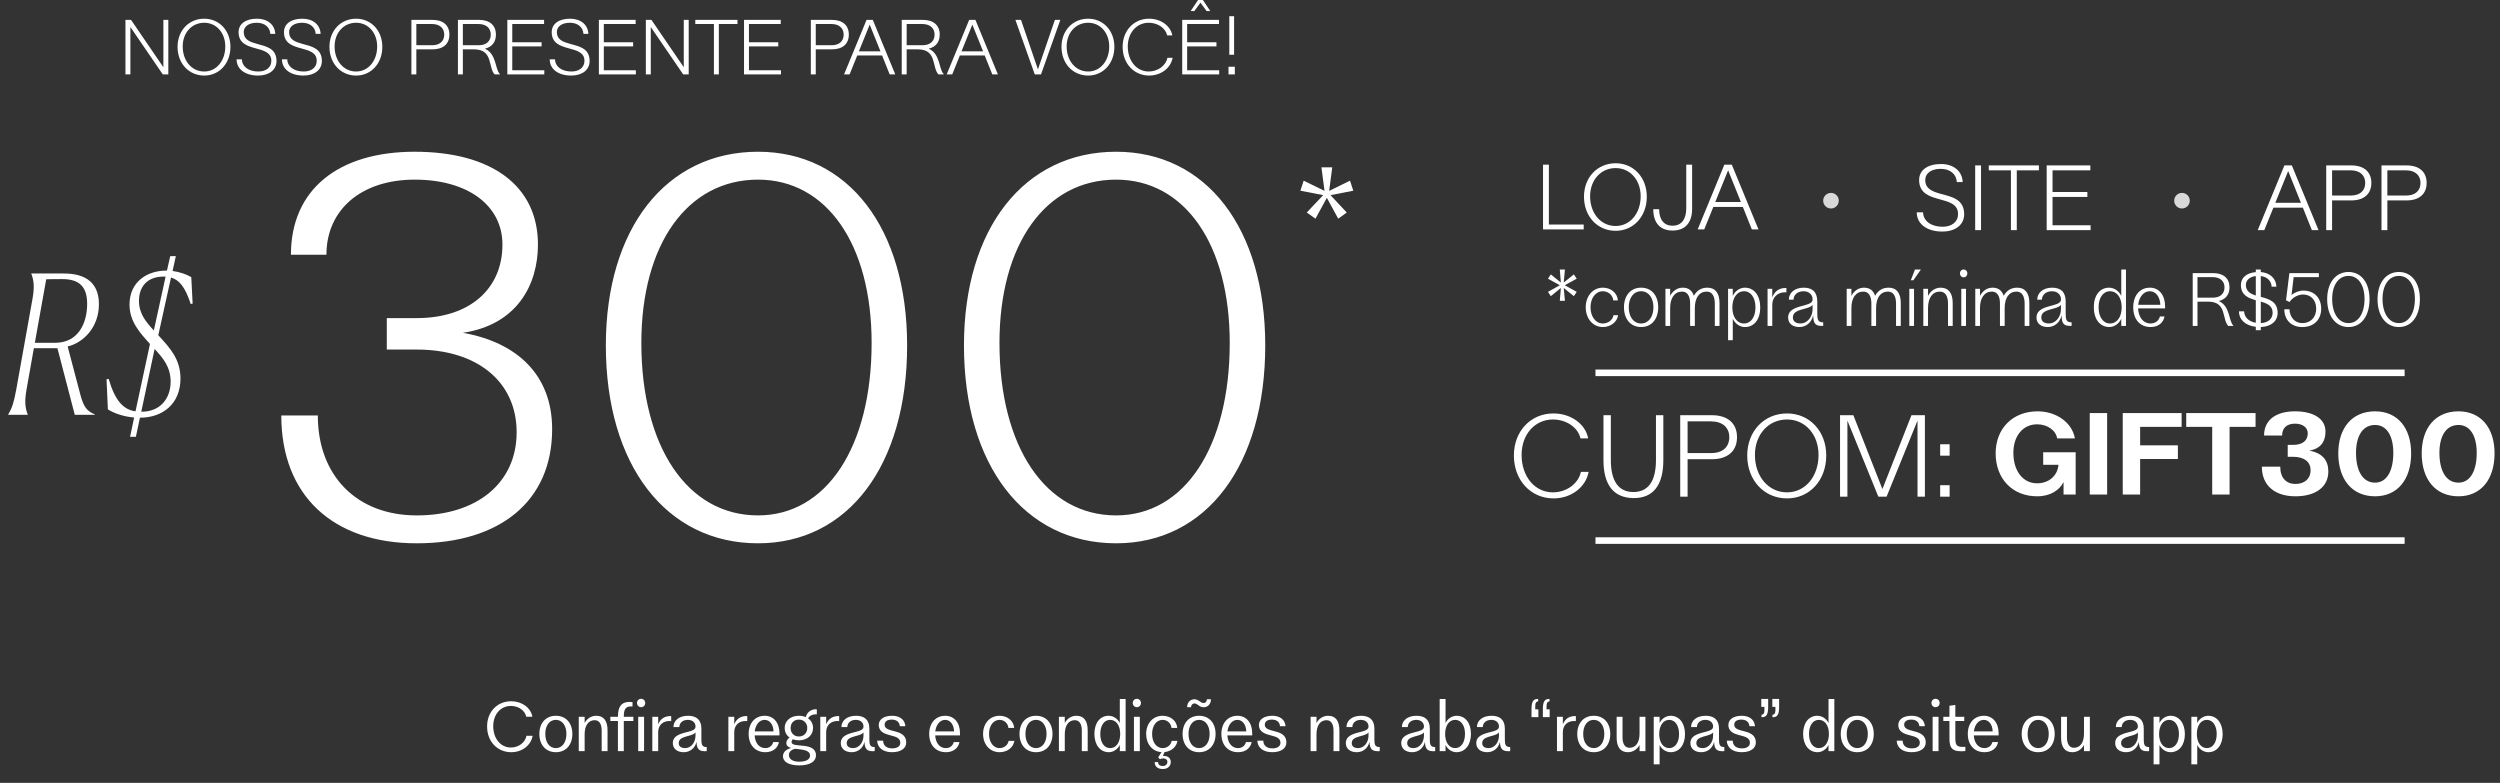
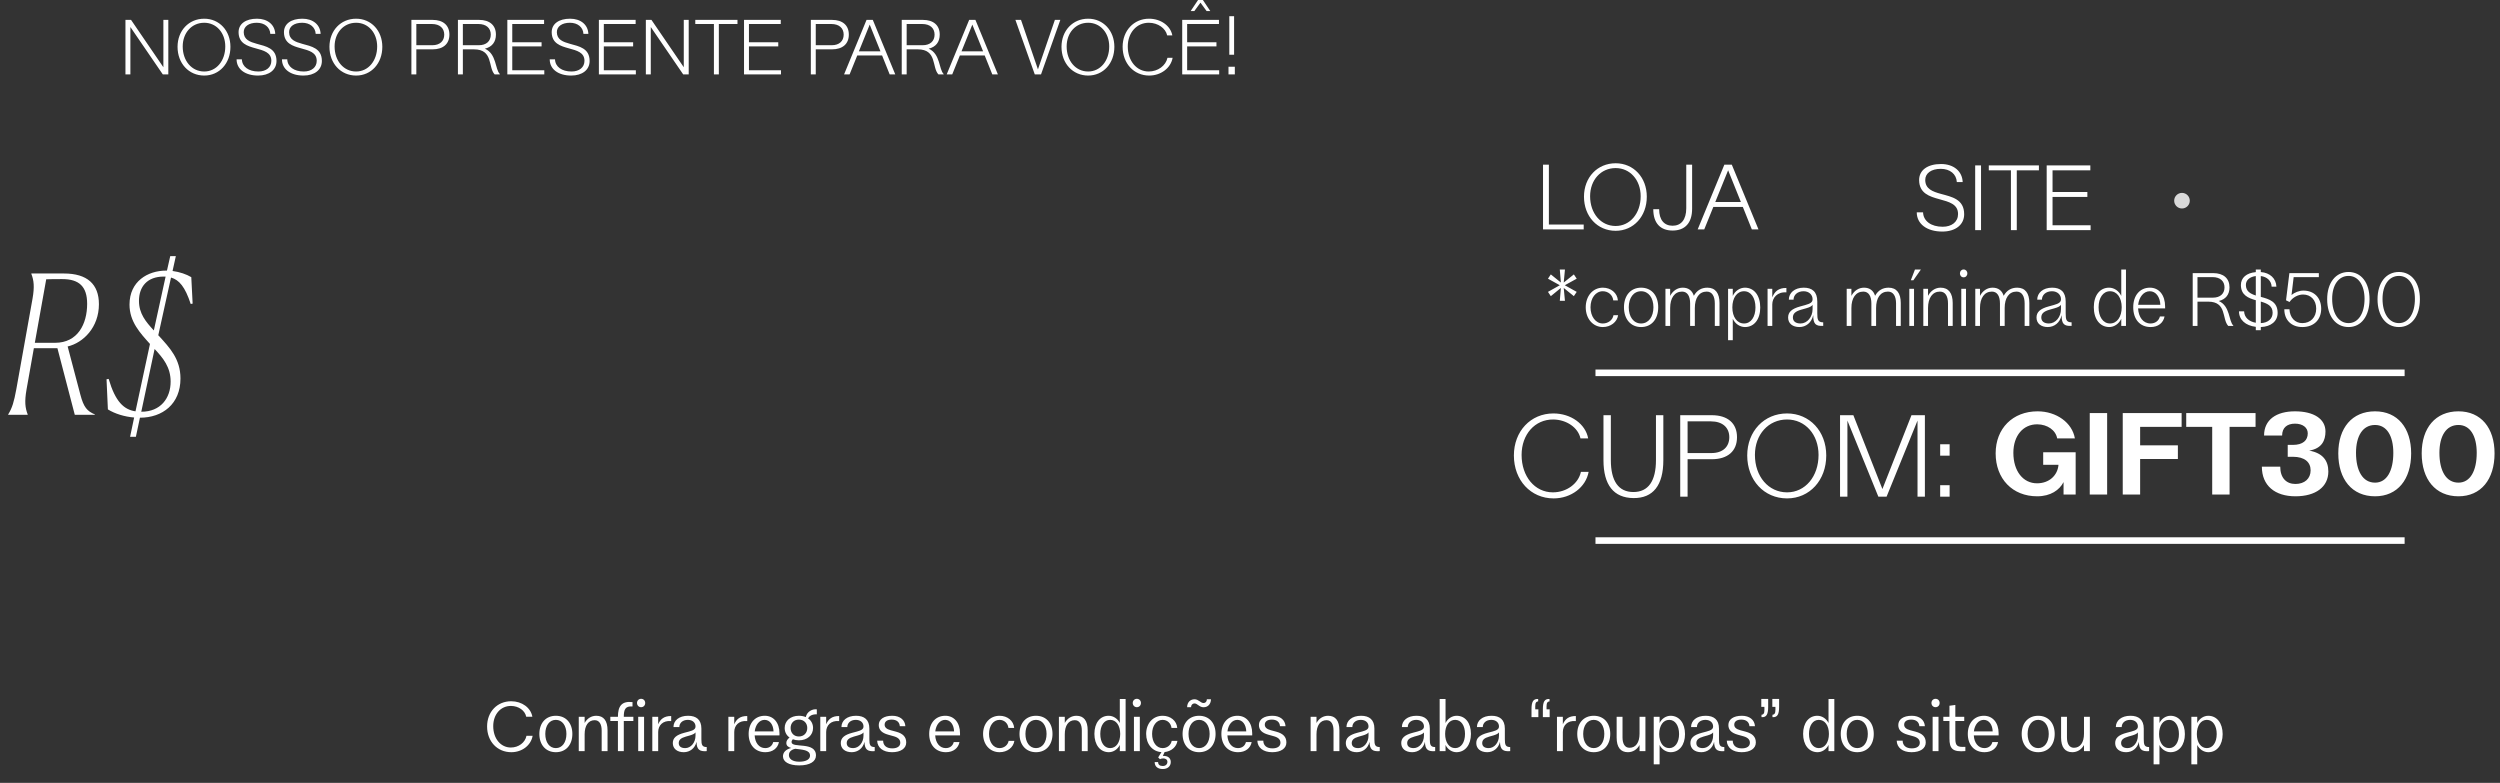
<svg xmlns="http://www.w3.org/2000/svg" width="380" height="119" viewBox="0 0 380 119" fill="none">
  <rect x="0" y="0" width="380" height="119" fill="#333333" stroke="none" />
  <path d="M240.722 34.869H234.539V25.029H235.43V34.124H240.722V34.869ZM245.579 35.082C242.8 35.082 240.765 32.888 240.765 29.896C240.765 26.97 242.8 24.816 245.579 24.816C248.305 24.816 250.313 26.97 250.313 29.896C250.313 32.888 248.305 35.082 245.579 35.082ZM245.579 34.35C247.773 34.35 249.382 32.436 249.382 29.829C249.382 27.356 247.773 25.547 245.579 25.547C243.331 25.547 241.696 27.356 241.696 29.829C241.696 32.436 243.331 34.35 245.579 34.35ZM254.236 35.042C252.388 35.042 251.298 33.938 251.298 31.797H252.189C252.189 33.446 252.973 34.311 254.236 34.311C255.513 34.311 256.311 33.406 256.311 31.651V25.029H257.202V31.731C257.202 33.912 256.098 35.042 254.236 35.042ZM267.289 34.869H266.279L264.909 31.452H260.428L259.045 34.869H258.048L262.103 25.029H263.234L267.289 34.869ZM262.675 25.88L260.72 30.707H264.616L262.675 25.88Z" fill="white" />
  <path d="M295.23 35.197C292.89 35.197 291.347 34.04 291.347 32.272H292.305C292.345 33.601 293.528 34.466 295.283 34.466C296.693 34.466 297.624 33.708 297.624 32.538C297.624 31.008 296.227 30.676 294.778 30.277C293.275 29.865 291.733 29.386 291.706 27.392C291.693 25.849 293.009 24.931 295.031 24.931C296.959 24.931 298.262 26.022 298.328 27.671H297.437C297.371 26.461 296.4 25.663 294.991 25.663C293.555 25.663 292.624 26.341 292.637 27.365C292.65 28.721 293.754 29.12 295.004 29.466C296.653 29.918 298.554 30.264 298.554 32.564C298.554 34.16 297.238 35.197 295.23 35.197ZM301.117 34.984H300.227V25.144H301.117V34.984ZM306.551 34.984H305.66V25.889H302.296V25.144H309.915V25.889H306.551V34.984ZM317.771 34.984H311.096V25.144H317.731V25.889H311.987V29.187H317.279V29.931H311.987V34.24H317.771V34.984Z" fill="white" />
  <path d="M237.871 45.721H237.09L237.253 43.769L235.724 45.016L235.291 44.365L237.09 43.357L235.291 42.36L235.724 41.709L237.253 42.945L237.09 40.972H237.871L237.687 42.945L239.226 41.709L239.66 42.36L237.849 43.357L239.66 44.365L239.226 45.016L237.687 43.769L237.871 45.721ZM243.633 49.711C242.126 49.711 241.031 48.442 241.031 46.707C241.031 44.983 242.126 43.726 243.633 43.726C244.858 43.726 245.834 44.539 245.921 45.656H245.216C245.129 44.853 244.457 44.268 243.622 44.268C242.549 44.268 241.758 45.298 241.758 46.707C241.758 48.128 242.549 49.169 243.622 49.169C244.446 49.169 245.129 48.637 245.249 47.911H245.953C245.802 48.952 244.815 49.711 243.633 49.711ZM249.446 49.711C247.874 49.711 246.844 48.518 246.844 46.707C246.844 44.908 247.874 43.726 249.446 43.726C251.029 43.726 252.048 44.908 252.048 46.707C252.048 48.518 251.029 49.711 249.446 49.711ZM249.446 49.169C250.574 49.169 251.322 48.16 251.322 46.707C251.322 45.265 250.574 44.268 249.446 44.268C248.308 44.268 247.57 45.265 247.57 46.707C247.57 48.16 248.308 49.169 249.446 49.169ZM253.864 49.537H253.148V43.899H253.864V44.973C254.276 44.181 254.981 43.726 255.783 43.726C256.65 43.726 257.214 44.17 257.464 44.962C257.93 44.116 258.645 43.726 259.524 43.726C260.749 43.726 261.367 44.582 261.367 46.057V49.537H260.651V46.122C260.651 45.048 260.25 44.322 259.426 44.322C258.277 44.322 257.615 45.276 257.615 46.827V49.537H256.9V46.122C256.9 45.048 256.509 44.322 255.675 44.322C254.547 44.322 253.864 45.276 253.864 46.827V49.537ZM263.382 51.706H262.667V43.899H263.382V44.983C263.729 44.214 264.467 43.726 265.236 43.726C266.635 43.737 267.557 44.918 267.557 46.74C267.557 48.54 266.635 49.711 265.236 49.711C264.467 49.711 263.729 49.212 263.382 48.453V51.706ZM265.095 49.169C266.147 49.169 266.83 48.171 266.83 46.729C266.83 45.276 266.147 44.268 265.095 44.268C264.022 44.268 263.317 45.276 263.317 46.729C263.317 48.171 264.022 49.169 265.095 49.169ZM269.386 49.537H268.67V43.899H269.386V45.2C269.743 44.322 270.307 43.758 271.532 43.769V44.441C270.166 44.333 269.386 45.255 269.386 46.274V49.537ZM273.507 49.711C272.477 49.711 271.794 49.169 271.794 48.269C271.794 47.445 272.325 46.935 273.637 46.577L274.385 46.371C275.22 46.144 275.512 45.916 275.512 45.482C275.523 44.853 275.014 44.268 274.146 44.268C273.192 44.268 272.618 44.864 272.618 45.547H271.902C271.902 44.528 272.769 43.726 274.168 43.726C275.447 43.726 276.228 44.344 276.228 45.84V47.629C276.228 48.583 276.315 48.984 277.128 48.995V49.537C275.989 49.58 275.61 49.277 275.61 47.9C275.361 49.06 274.493 49.711 273.507 49.711ZM273.68 49.169C274.688 49.169 275.512 48.193 275.512 46.989V46.328C275.371 46.556 275.068 46.707 274.537 46.859L273.81 47.065C272.889 47.325 272.52 47.672 272.52 48.258C272.52 48.832 272.943 49.169 273.68 49.169ZM281.413 49.537H280.698V43.899H281.413V44.973C281.825 44.181 282.53 43.726 283.332 43.726C284.2 43.726 284.764 44.17 285.013 44.962C285.479 44.116 286.195 43.726 287.073 43.726C288.298 43.726 288.916 44.582 288.916 46.057V49.537H288.2V46.122C288.2 45.048 287.799 44.322 286.975 44.322C285.826 44.322 285.165 45.276 285.165 46.827V49.537H284.449V46.122C284.449 45.048 284.059 44.322 283.224 44.322C282.096 44.322 281.413 45.276 281.413 46.827V49.537ZM290.834 42.598H290.444L291.073 40.972H291.973L290.834 42.598ZM290.932 49.537H290.216V43.899H290.932V49.537ZM293.06 49.537H292.344V43.899H293.06V44.973C293.472 44.181 294.177 43.726 294.979 43.726C296.193 43.726 296.811 44.582 296.811 46.057V49.537H296.096V46.122C296.096 45.048 295.705 44.322 294.871 44.322C293.743 44.322 293.06 45.276 293.06 46.827V49.537ZM298.472 42.154C298.147 42.154 297.909 41.904 297.909 41.557C297.909 41.211 298.147 40.961 298.472 40.961C298.798 40.961 299.036 41.211 299.036 41.557C299.036 41.904 298.798 42.154 298.472 42.154ZM298.83 49.537H298.115V43.899H298.83V49.537ZM300.958 49.537H300.243V43.899H300.958V44.973C301.37 44.181 302.075 43.726 302.877 43.726C303.745 43.726 304.309 44.17 304.558 44.962C305.024 44.116 305.74 43.726 306.618 43.726C307.843 43.726 308.461 44.582 308.461 46.057V49.537H307.745V46.122C307.745 45.048 307.344 44.322 306.52 44.322C305.371 44.322 304.71 45.276 304.71 46.827V49.537H303.994V46.122C303.994 45.048 303.604 44.322 302.769 44.322C301.641 44.322 300.958 45.276 300.958 46.827V49.537ZM311.262 49.711C310.233 49.711 309.549 49.169 309.549 48.269C309.549 47.445 310.081 46.935 311.393 46.577L312.141 46.371C312.976 46.144 313.268 45.916 313.268 45.482C313.279 44.853 312.77 44.268 311.902 44.268C310.948 44.268 310.373 44.864 310.373 45.547H309.658C309.658 44.528 310.525 43.726 311.924 43.726C313.203 43.726 313.984 44.344 313.984 45.84V47.629C313.984 48.583 314.071 48.984 314.884 48.995V49.537C313.745 49.58 313.366 49.277 313.366 47.9C313.116 49.06 312.249 49.711 311.262 49.711ZM311.436 49.169C312.444 49.169 313.268 48.193 313.268 46.989V46.328C313.127 46.556 312.824 46.707 312.292 46.859L311.566 47.065C310.645 47.325 310.276 47.672 310.276 48.258C310.276 48.832 310.699 49.169 311.436 49.169ZM320.579 49.711C319.18 49.689 318.259 48.496 318.259 46.697C318.259 44.897 319.18 43.726 320.579 43.726C321.349 43.726 322.086 44.225 322.433 44.983V40.972H323.148V49.537H322.433V48.453C322.086 49.223 321.349 49.721 320.579 49.711ZM320.72 49.169C321.793 49.169 322.498 48.16 322.498 46.707C322.498 45.265 321.793 44.268 320.72 44.268C319.668 44.268 318.985 45.265 318.985 46.707C318.985 48.16 319.668 49.169 320.72 49.169ZM326.896 49.711C325.259 49.711 324.251 48.518 324.251 46.707C324.251 44.908 325.259 43.726 326.788 43.726C328.187 43.726 329.097 44.864 329.097 46.599V46.881H324.988C325.064 48.225 325.769 49.169 326.875 49.169C327.645 49.169 328.154 48.713 328.306 48.106H329.011C328.826 49.071 328.046 49.711 326.896 49.711ZM324.999 46.328H328.371C328.328 45.146 327.699 44.268 326.766 44.268C325.834 44.268 325.14 45.146 324.999 46.328ZM334.017 49.537H333.291V41.514H336.402C337.974 41.514 338.885 42.316 338.885 43.682C338.885 44.778 338.3 45.504 337.259 45.753C339.004 46.534 338.744 48.789 339.46 49.483V49.537H338.69C337.703 48.485 338.517 45.851 335.643 45.851H334.017V49.537ZM334.017 42.121V45.244H336.37C337.476 45.244 338.126 44.637 338.126 43.682C338.126 42.728 337.454 42.121 336.316 42.121H334.017ZM346.2 47.564C346.2 48.822 345.192 49.656 343.641 49.711V50.188H342.882V49.678C341.321 49.494 340.324 48.605 340.324 47.325H341.104C341.137 48.236 341.82 48.876 342.882 49.06V45.634C341.733 45.309 340.638 44.864 340.616 43.346C340.605 42.208 341.484 41.482 342.882 41.362V40.972H343.641V41.352C345.04 41.46 345.961 42.316 346.015 43.574H345.289C345.246 42.685 344.595 42.078 343.641 41.959V45.124C344.899 45.461 346.2 45.84 346.2 47.564ZM341.375 43.325C341.386 44.279 342.047 44.647 342.882 44.918V41.959C341.95 42.078 341.364 42.587 341.375 43.325ZM343.641 45.84V49.114C344.725 49.071 345.441 48.464 345.441 47.542C345.441 46.48 344.617 46.122 343.641 45.84ZM349.959 49.711C348.279 49.711 347.216 48.637 347.216 47.011H347.997C348.062 48.279 348.842 49.114 349.948 49.114C351.195 49.114 352.062 48.247 352.062 46.913C352.062 45.612 351.238 44.767 350.068 44.767C349.287 44.767 348.474 45.222 348.008 45.905L347.476 45.645L347.986 41.514H352.464V42.121H348.636L348.311 44.853C348.767 44.441 349.482 44.17 350.122 44.17C351.748 44.17 352.821 45.265 352.821 46.924C352.821 48.605 351.694 49.711 349.959 49.711ZM356.982 49.711C355.02 49.711 353.73 48.041 353.73 45.482C353.73 42.978 355.02 41.341 356.982 41.341C358.912 41.341 360.17 42.978 360.17 45.482C360.17 48.041 358.912 49.711 356.982 49.711ZM356.982 49.114C358.446 49.114 359.411 47.651 359.411 45.428C359.411 43.314 358.446 41.937 356.982 41.937C355.475 41.937 354.489 43.314 354.489 45.428C354.489 47.651 355.475 49.114 356.982 49.114ZM364.637 49.711C362.675 49.711 361.385 48.041 361.385 45.482C361.385 42.978 362.675 41.341 364.637 41.341C366.567 41.341 367.825 42.978 367.825 45.482C367.825 48.041 366.567 49.711 364.637 49.711ZM364.637 49.114C366.101 49.114 367.066 47.651 367.066 45.428C367.066 43.314 366.101 41.937 364.637 41.937C363.13 41.937 362.144 43.314 362.144 45.428C362.144 47.651 363.13 49.114 364.637 49.114Z" fill="white" />
-   <path d="M352.416 34.984H351.406L350.036 31.567H345.555L344.172 34.984H343.174L347.23 25.144H348.36L352.416 34.984ZM347.802 25.995L345.847 30.822H349.743L347.802 25.995ZM354.476 34.984H353.585V25.144H357.401C359.329 25.144 360.446 26.128 360.446 27.804C360.446 29.479 359.329 30.463 357.401 30.463H354.476V34.984ZM354.476 25.889V29.719H357.361C358.718 29.719 359.516 28.974 359.516 27.804C359.516 26.634 358.691 25.889 357.295 25.889H354.476ZM362.878 34.984H361.987V25.144H365.803C367.731 25.144 368.848 26.128 368.848 27.804C368.848 29.479 367.731 30.463 365.803 30.463H362.878V34.984ZM362.878 25.889V29.719H365.763C367.12 29.719 367.917 28.974 367.917 27.804C367.917 26.634 367.093 25.889 365.697 25.889H362.878Z" fill="white" />
-   <circle cx="278.309" cy="30.505" r="1.186" fill="#D9D9D9" />
  <circle cx="331.661" cy="30.505" r="1.186" fill="#D9D9D9" />
  <path d="M236.15 75.757C232.671 75.757 230.111 72.997 230.111 69.233C230.111 65.553 232.654 62.843 236.117 62.843C238.777 62.843 241.002 64.449 241.403 66.64H240.232C239.881 65.001 238.124 63.779 236.083 63.763C233.306 63.746 231.282 66.021 231.282 69.149C231.282 72.428 233.29 74.837 236.033 74.837C238.124 74.837 239.914 73.516 240.299 71.726H241.47C241.052 74.051 238.81 75.757 236.15 75.757ZM248.277 75.707C245.283 75.674 243.727 73.716 243.727 69.952V63.11H244.848V69.936C244.848 73.131 246.019 74.787 248.277 74.787C250.535 74.787 251.706 73.131 251.706 69.936V63.11H252.827V69.952C252.827 73.767 251.272 75.741 248.277 75.707ZM256.514 75.49H255.393V63.11H260.194C262.62 63.11 264.025 64.348 264.025 66.456C264.025 68.564 262.62 69.802 260.194 69.802H256.514V75.49ZM256.514 64.047V68.865H260.144C261.851 68.865 262.854 67.928 262.854 66.456C262.854 64.984 261.817 64.047 260.061 64.047H256.514ZM271.634 75.757C268.138 75.757 265.578 72.997 265.578 69.233C265.578 65.553 268.138 62.843 271.634 62.843C275.064 62.843 277.59 65.553 277.59 69.233C277.59 72.997 275.064 75.757 271.634 75.757ZM271.634 74.837C274.395 74.837 276.419 72.428 276.419 69.149C276.419 66.038 274.395 63.763 271.634 63.763C268.807 63.763 266.749 66.038 266.749 69.149C266.749 72.428 268.807 74.837 271.634 74.837ZM286.127 74.335L290.543 63.11H292.584V75.49H291.463V63.93L286.762 75.49H285.508L280.807 63.93V75.49H279.686V63.11H281.71L286.127 74.335ZM296.343 69.266H294.905V67.527H296.343V69.266ZM296.343 75.49H294.905V73.75H296.343V75.49Z" fill="white" />
  <path d="M309.645 75.437C305.898 75.437 303.338 72.777 303.338 68.912C303.338 65.132 305.931 62.522 309.712 62.522C312.589 62.522 314.981 64.262 315.383 66.637H312.69C312.472 65.383 311.201 64.513 309.678 64.496C307.52 64.479 306.031 66.219 306.031 68.829C306.031 71.606 307.504 73.463 309.628 73.463C311.485 73.463 312.757 72.258 312.89 70.652H310.565V68.745H315.5V75.169H313.66V73.279C313.041 74.483 311.703 75.437 309.645 75.437ZM320.285 75.169H317.642V62.79H320.285V75.169ZM325.3 75.169H322.657V62.79H331.607V64.881H325.3V67.691H331.038V69.766H325.3V75.169ZM338.897 75.169H336.254V64.881H332.306V62.79H342.845V64.881H338.897V75.169ZM348.905 75.437C345.794 75.437 343.803 73.814 343.803 70.937H346.597C346.597 72.643 347.517 73.563 348.905 73.563C350.31 73.563 351.214 72.743 351.214 71.489C351.214 70.251 350.31 69.431 348.52 69.431H347.734V67.624H348.52C350.06 67.624 350.779 66.922 350.779 65.868C350.779 64.981 350.009 64.396 348.838 64.396C347.651 64.396 346.881 64.998 346.881 66.202H344.138C344.138 63.81 345.978 62.522 348.838 62.522C351.699 62.522 353.472 63.676 353.472 65.583C353.472 66.955 352.92 68.176 350.996 68.494C353.087 68.862 353.907 70.05 353.907 71.673C353.907 73.998 352 75.437 348.905 75.437ZM361.007 75.437C357.511 75.437 355.42 72.86 355.42 68.912C355.42 65.048 357.511 62.522 361.007 62.522C364.437 62.522 366.495 65.048 366.495 68.912C366.495 72.86 364.437 75.437 361.007 75.437ZM361.007 73.362C362.797 73.362 363.784 71.572 363.784 68.829C363.784 66.269 362.797 64.596 361.007 64.596C359.134 64.596 358.113 66.269 358.113 68.829C358.113 71.572 359.134 73.362 361.007 73.362ZM373.685 75.437C370.189 75.437 368.097 72.86 368.097 68.912C368.097 65.048 370.189 62.522 373.685 62.522C377.114 62.522 379.172 65.048 379.172 68.912C379.172 72.86 377.114 75.437 373.685 75.437ZM373.685 73.362C375.475 73.362 376.462 71.572 376.462 68.829C376.462 66.269 375.475 64.596 373.685 64.596C371.811 64.596 370.791 66.269 370.791 68.829C370.791 71.572 371.811 73.362 373.685 73.362Z" fill="white" />
  <line x1="242.513" y1="56.669" x2="365.501" y2="56.669" stroke="white" stroke-width="1" />
  <line x1="242.513" y1="82.167" x2="365.501" y2="82.167" stroke="white" stroke-width="1" />
-   <path d="M63.342 82.582C50.621 82.582 42.757 75.335 42.757 63.154H48.308C48.308 72.329 54.244 78.342 63.342 78.342C72.593 78.342 78.53 73.331 78.53 65.698C78.53 58.066 72.593 53.132 63.342 53.132H58.793V48.352H63.342C71.437 48.352 76.371 43.88 76.371 37.173C76.371 31.236 71.128 27.304 63.033 27.304C54.938 27.304 49.618 31.853 49.618 38.715H44.222C44.222 28.769 51.469 23.064 63.033 23.064C74.598 23.064 81.768 28.152 81.768 37.173C81.768 43.263 78.607 49.354 70.357 50.587C78.607 52.052 83.926 56.986 83.926 65.236C83.926 76.183 75.985 82.582 63.342 82.582ZM115.217 82.582C101.262 82.582 92.088 70.71 92.088 52.515C92.088 34.706 101.262 23.064 115.217 23.064C128.94 23.064 137.883 34.706 137.883 52.515C137.883 70.71 128.94 82.582 115.217 82.582ZM115.217 78.342C125.625 78.342 132.486 67.934 132.486 52.129C132.486 37.096 125.625 27.304 115.217 27.304C104.5 27.304 97.484 37.096 97.484 52.129C97.484 67.934 104.5 78.342 115.217 78.342ZM169.651 82.582C155.696 82.582 146.522 70.71 146.522 52.515C146.522 34.706 155.696 23.064 169.651 23.064C183.374 23.064 192.317 34.706 192.317 52.515C192.317 70.71 183.374 82.582 169.651 82.582ZM169.651 78.342C180.059 78.342 186.92 67.934 186.92 52.129C186.92 37.096 180.059 27.304 169.651 27.304C158.934 27.304 151.919 37.096 151.919 52.129C151.919 67.934 158.934 78.342 169.651 78.342Z" fill="white" />
  <path d="M4.208 62.992V63.051H1.244V62.992C1.86 61.995 2.124 61.085 2.477 59.178L4.941 45.415C5.264 43.566 5.147 42.627 4.765 41.63V41.571H9.725C13.246 41.571 15.036 43.185 15.036 46.237C15.036 49.758 12.659 52.106 10.282 52.663L12.219 59.999C12.718 61.907 13.246 62.493 14.42 62.992V63.051H11.368L8.727 52.927H5.147L4.032 59.207C3.709 61.056 3.826 61.995 4.208 62.992ZM9.461 42.422C8.61 42.422 7.759 42.422 7.025 42.451L5.294 52.106H8.375C11.808 52.106 13.246 49.259 13.246 46.178C13.246 43.537 12.014 42.422 9.461 42.422ZM20.654 66.396H19.773L20.39 63.462C18.952 63.344 17.484 62.904 16.399 62.229L16.193 57.652L16.516 57.593C17.543 61.085 18.834 62.259 20.595 62.523L22.796 52.282C21.299 50.609 19.685 48.907 19.685 46.295C19.685 42.774 22.444 41.131 25.261 41.131H25.378L25.877 38.93H26.728L26.229 41.189C27.315 41.336 28.342 41.688 29.076 42.129L29.281 46.149L28.988 46.207C28.137 43.596 27.227 42.539 25.994 42.187L24.058 50.961C24.116 51.02 24.146 51.049 24.204 51.108C25.76 52.839 27.432 54.541 27.432 57.534C27.432 61.408 24.703 63.491 21.27 63.491L20.654 66.396ZM21.123 45.738C21.123 47.645 22.15 48.907 23.383 50.227L25.173 42.04H24.879C22.385 42.04 21.123 43.566 21.123 45.738ZM25.936 58.004C25.936 55.803 24.791 54.424 23.5 53.045L21.475 62.582H21.505C24.38 62.582 25.936 60.557 25.936 58.004Z" fill="white" />
-   <path d="M204.703 32.303L203.412 33.242L201.681 30.073L199.949 33.242L198.629 32.303L201.123 29.662L197.66 28.987L198.159 27.461L201.328 29.016L200.859 25.436H202.502L202.033 29.016L205.202 27.461L205.701 28.987L202.238 29.662L204.703 32.303Z" fill="white" />
  <path d="M24.834 10.22V3.022H25.584V11.306H24.744L19.819 4.108V11.306H19.069V3.022H19.92L24.834 10.22ZM31.041 11.485C28.701 11.485 26.988 9.638 26.988 7.119C26.988 4.657 28.701 2.843 31.041 2.843C33.335 2.843 35.026 4.657 35.026 7.119C35.026 9.638 33.335 11.485 31.041 11.485ZM31.041 10.869C32.888 10.869 34.242 9.257 34.242 7.063C34.242 4.981 32.888 3.459 31.041 3.459C29.149 3.459 27.772 4.981 27.772 7.063C27.772 9.257 29.149 10.869 31.041 10.869ZM39.229 11.485C37.259 11.485 35.961 10.511 35.961 9.022H36.767C36.8 10.142 37.797 10.869 39.274 10.869C40.461 10.869 41.244 10.231 41.244 9.246C41.244 7.959 40.069 7.679 38.849 7.343C37.584 6.996 36.285 6.593 36.263 4.914C36.252 3.616 37.36 2.843 39.061 2.843C40.684 2.843 41.782 3.761 41.837 5.149H41.087C41.032 4.131 40.214 3.459 39.028 3.459C37.819 3.459 37.035 4.03 37.047 4.892C37.058 6.033 37.987 6.369 39.039 6.66C40.427 7.041 42.028 7.332 42.028 9.268C42.028 10.612 40.92 11.485 39.229 11.485ZM46.127 11.485C44.157 11.485 42.858 10.511 42.858 9.022H43.664C43.698 10.142 44.694 10.869 46.172 10.869C47.358 10.869 48.142 10.231 48.142 9.246C48.142 7.959 46.967 7.679 45.746 7.343C44.482 6.996 43.183 6.593 43.161 4.914C43.15 3.616 44.258 2.843 45.959 2.843C47.582 2.843 48.679 3.761 48.735 5.149H47.985C47.929 4.131 47.112 3.459 45.926 3.459C44.717 3.459 43.933 4.03 43.944 4.892C43.956 6.033 44.885 6.369 45.937 6.66C47.325 7.041 48.925 7.332 48.925 9.268C48.925 10.612 47.817 11.485 46.127 11.485ZM54.128 11.485C51.788 11.485 50.076 9.638 50.076 7.119C50.076 4.657 51.788 2.843 54.128 2.843C56.422 2.843 58.113 4.657 58.113 7.119C58.113 9.638 56.422 11.485 54.128 11.485ZM54.128 10.869C55.975 10.869 57.329 9.257 57.329 7.063C57.329 4.981 55.975 3.459 54.128 3.459C52.236 3.459 50.859 4.981 50.859 7.063C50.859 9.257 52.236 10.869 54.128 10.869ZM63.283 11.306H62.533V3.022H65.745C67.368 3.022 68.309 3.851 68.309 5.261C68.309 6.672 67.368 7.5 65.745 7.5H63.283V11.306ZM63.283 3.649V6.873H65.712C66.853 6.873 67.525 6.246 67.525 5.261C67.525 4.276 66.831 3.649 65.656 3.649H63.283ZM70.355 11.306H69.605V3.022H72.818C74.441 3.022 75.381 3.851 75.381 5.261C75.381 6.392 74.777 7.142 73.702 7.399C75.504 8.205 75.236 10.533 75.975 11.25V11.306H75.18C74.161 10.22 75.001 7.5 72.034 7.5H70.355V11.306ZM70.355 3.649V6.873H72.784C73.926 6.873 74.598 6.246 74.598 5.261C74.598 4.276 73.904 3.649 72.728 3.649H70.355ZM82.734 11.306H77.115V3.022H82.701V3.649H77.865V6.425H82.32V7.052H77.865V10.679H82.734V11.306ZM86.825 11.485C84.855 11.485 83.556 10.511 83.556 9.022H84.362C84.396 10.142 85.392 10.869 86.87 10.869C88.056 10.869 88.84 10.231 88.84 9.246C88.84 7.959 87.665 7.679 86.444 7.343C85.18 6.996 83.881 6.593 83.859 4.914C83.847 3.616 84.956 2.843 86.657 2.843C88.28 2.843 89.377 3.761 89.433 5.149H88.683C88.627 4.131 87.81 3.459 86.624 3.459C85.415 3.459 84.631 4.03 84.642 4.892C84.653 6.033 85.582 6.369 86.635 6.66C88.023 7.041 89.623 7.332 89.623 9.268C89.623 10.612 88.515 11.485 86.825 11.485ZM96.65 11.306H91.031V3.022H96.617V3.649H91.781V6.425H96.236V7.052H91.781V10.679H96.65V11.306ZM103.934 10.22V3.022H104.684V11.306H103.844L98.919 4.108V11.306H98.169V3.022H99.02L103.934 10.22ZM109.265 11.306H108.515V3.649H105.683V3.022H112.097V3.649H109.265V11.306ZM118.71 11.306H113.091V3.022H118.676V3.649H113.841V6.425H118.296V7.052H113.841V10.679H118.71V11.306ZM123.996 11.306H123.246V3.022H126.459C128.082 3.022 129.022 3.851 129.022 5.261C129.022 6.672 128.082 7.5 126.459 7.5H123.996V11.306ZM123.996 3.649V6.873H126.425C127.567 6.873 128.238 6.246 128.238 5.261C128.238 4.276 127.544 3.649 126.369 3.649H123.996ZM136.08 11.306H135.229L134.076 8.429H130.304L129.139 11.306H128.3L131.714 3.022H132.665L136.08 11.306ZM132.195 3.739L130.55 7.802H133.83L132.195 3.739ZM137.813 11.306H137.063V3.022H140.276C141.899 3.022 142.839 3.851 142.839 5.261C142.839 6.392 142.235 7.142 141.16 7.399C142.963 8.205 142.694 10.533 143.433 11.25V11.306H142.638C141.619 10.22 142.459 7.5 139.492 7.5H137.813V11.306ZM137.813 3.649V6.873H140.242C141.384 6.873 142.056 6.246 142.056 5.261C142.056 4.276 141.362 3.649 140.186 3.649H137.813ZM151.679 11.306H150.828L149.675 8.429H145.903L144.739 11.306H143.899L147.313 3.022H148.265L151.679 11.306ZM147.794 3.739L146.149 7.802H149.429L147.794 3.739ZM158.237 11.306H157.285L154.341 3.022H155.192L157.767 10.545L160.341 3.022H161.169L158.237 11.306ZM165.399 11.485C163.06 11.485 161.347 9.638 161.347 7.119C161.347 4.657 163.06 2.843 165.399 2.843C167.694 2.843 169.384 4.657 169.384 7.119C169.384 9.638 167.694 11.485 165.399 11.485ZM165.399 10.869C167.246 10.869 168.601 9.257 168.601 7.063C168.601 4.981 167.246 3.459 165.399 3.459C163.507 3.459 162.131 4.981 162.131 7.063C162.131 9.257 163.507 10.869 165.399 10.869ZM174.68 11.485C172.351 11.485 170.639 9.638 170.639 7.119C170.639 4.657 172.34 2.843 174.657 2.843C176.437 2.843 177.926 3.918 178.195 5.384H177.411C177.176 4.287 176.001 3.47 174.635 3.459C172.777 3.448 171.422 4.97 171.422 7.063C171.422 9.257 172.766 10.869 174.601 10.869C176.001 10.869 177.198 9.985 177.456 8.787H178.239C177.96 10.343 176.46 11.485 174.68 11.485ZM181.543 1.679H180.983L182.103 -8.25697e-06H182.842L183.961 1.679H183.401L182.472 0.403L181.543 1.679ZM185.315 11.306H179.696V3.022H185.282V3.649H180.446V6.425H184.901V7.052H180.446V10.679H185.315V11.306ZM187.582 8.317H186.854V2.463H187.582V8.317ZM187.694 11.306H186.731V10.142H187.694V11.306Z" fill="white" />
  <path d="M77.72 114.335C75.583 114.335 74.038 112.7 74.038 110.422C74.038 108.195 75.573 106.59 77.7 106.59C79.335 106.59 80.68 107.573 80.921 108.947H79.987C79.797 107.994 78.824 107.312 77.68 107.302C76.105 107.292 74.971 108.576 74.971 110.372C74.971 112.258 76.095 113.623 77.65 113.623C78.824 113.623 79.817 112.88 80.028 111.837H80.961C80.71 113.292 79.356 114.335 77.72 114.335ZM84.49 114.335C82.975 114.335 81.982 113.231 81.982 111.556C81.982 109.891 82.975 108.797 84.49 108.797C86.015 108.797 86.998 109.891 86.998 111.556C86.998 113.231 86.015 114.335 84.49 114.335ZM84.49 113.713C85.453 113.713 86.095 112.84 86.095 111.556C86.095 110.282 85.453 109.419 84.49 109.419C83.517 109.419 82.885 110.282 82.885 111.556C82.885 112.84 83.517 113.713 84.49 113.713ZM88.865 114.174H87.972V108.957H88.865V109.891C89.257 109.178 89.909 108.797 90.641 108.797C91.755 108.797 92.347 109.559 92.347 111.014V114.174H91.454V111.044C91.454 110.101 91.113 109.469 90.39 109.469C89.437 109.469 88.865 110.272 88.865 111.606V114.174ZM94.817 114.174H93.924V109.59H92.77V108.957H93.924C93.924 107.332 94.496 106.53 96.141 106.72V107.382C95.038 107.292 94.817 107.854 94.817 108.957H96.272V109.59H94.817V114.174ZM97.447 107.493C97.096 107.493 96.825 107.222 96.825 106.851C96.825 106.489 97.096 106.219 97.447 106.219C97.808 106.219 98.069 106.489 98.069 106.851C98.069 107.222 97.808 107.493 97.447 107.493ZM97.899 114.174H97.006V108.957H97.899V114.174ZM100.044 114.174H99.151V108.957H100.044V110.091C100.385 109.289 100.957 108.827 102.021 108.837V109.6C100.737 109.489 100.044 110.272 100.044 111.275V114.174ZM103.932 114.335C102.929 114.335 102.267 113.803 102.267 112.951C102.267 112.178 102.778 111.706 104.042 111.375L104.725 111.195C105.457 111.004 105.718 110.793 105.718 110.422C105.728 109.881 105.296 109.419 104.554 109.419C103.741 109.419 103.26 109.911 103.26 110.513H102.367C102.367 109.529 103.21 108.797 104.584 108.797C105.838 108.797 106.611 109.389 106.611 110.753V112.369C106.611 113.191 106.711 113.552 107.423 113.552V114.174C106.32 114.255 105.898 113.934 105.868 112.76C105.648 113.733 104.865 114.335 103.932 114.335ZM104.153 113.713C105.016 113.713 105.718 112.87 105.718 111.817V111.325C105.597 111.516 105.306 111.656 104.865 111.787L104.263 111.957C103.481 112.178 103.169 112.469 103.169 112.951C103.169 113.442 103.521 113.713 104.153 113.713ZM111.605 114.174H110.713V108.957H111.605V110.091C111.947 109.289 112.518 108.827 113.582 108.837V109.6C112.298 109.489 111.605 110.272 111.605 111.275V114.174ZM116.333 114.335C114.777 114.335 113.794 113.221 113.794 111.556C113.794 109.901 114.777 108.797 116.242 108.797C117.587 108.797 118.48 109.86 118.48 111.456V111.777H114.707C114.767 112.91 115.379 113.713 116.313 113.713C116.975 113.713 117.406 113.322 117.526 112.79H118.399C118.229 113.713 117.466 114.335 116.333 114.335ZM114.717 111.175H117.577C117.547 110.161 117.015 109.419 116.222 109.419C115.43 109.419 114.838 110.161 114.717 111.175ZM122.482 108.998C122.652 108.145 123.515 107.723 124.157 107.824V108.576C123.315 108.556 123.004 108.897 122.823 109.188C123.305 109.519 123.585 110.041 123.585 110.653C123.585 111.737 122.723 112.529 121.428 112.529C121.087 112.529 120.776 112.469 120.505 112.369C120.385 112.499 120.315 112.65 120.315 112.79C120.315 113.803 124.027 112.629 124.027 114.837C124.027 115.74 123.114 116.342 121.489 116.342C119.873 116.342 119.011 115.77 119.011 114.967C119.011 114.425 119.362 113.924 120.255 113.693C119.823 113.573 119.522 113.362 119.522 112.93C119.522 112.589 119.723 112.328 120.014 112.108C119.542 111.777 119.271 111.265 119.271 110.653C119.271 109.58 120.144 108.797 121.428 108.797C121.82 108.797 122.181 108.867 122.482 108.998ZM121.428 111.947C122.201 111.947 122.703 111.395 122.703 110.653C122.703 109.921 122.201 109.379 121.428 109.379C120.656 109.379 120.174 109.921 120.174 110.653C120.174 111.395 120.656 111.947 121.428 111.947ZM123.124 114.857C123.124 113.954 121.89 113.954 120.877 113.813C120.074 113.994 119.913 114.455 119.913 114.766C119.913 115.348 120.445 115.78 121.489 115.78C122.562 115.78 123.124 115.398 123.124 114.857ZM125.577 114.174H124.684V108.957H125.577V110.091C125.918 109.289 126.49 108.827 127.553 108.837V109.6C126.269 109.489 125.577 110.272 125.577 111.275V114.174ZM129.464 114.335C128.461 114.335 127.799 113.803 127.799 112.951C127.799 112.178 128.311 111.706 129.575 111.375L130.257 111.195C130.989 111.004 131.25 110.793 131.25 110.422C131.26 109.881 130.829 109.419 130.086 109.419C129.274 109.419 128.792 109.911 128.792 110.513H127.899C127.899 109.529 128.742 108.797 130.117 108.797C131.371 108.797 132.143 109.389 132.143 110.753V112.369C132.143 113.191 132.243 113.552 132.956 113.552V114.174C131.852 114.255 131.431 113.934 131.401 112.76C131.18 113.733 130.397 114.335 129.464 114.335ZM129.685 113.713C130.548 113.713 131.25 112.87 131.25 111.817V111.325C131.13 111.516 130.839 111.656 130.397 111.787L129.796 111.957C129.013 112.178 128.702 112.469 128.702 112.951C128.702 113.442 129.053 113.713 129.685 113.713ZM135.588 114.335C134.224 114.335 133.361 113.643 133.331 112.579H134.234C134.244 113.312 134.745 113.753 135.628 113.753C136.401 113.753 136.842 113.422 136.842 112.9C136.842 112.419 136.531 112.108 135.869 111.917L135.006 111.676C134.023 111.405 133.571 110.934 133.571 110.202C133.571 109.349 134.334 108.797 135.618 108.797C136.792 108.797 137.554 109.419 137.615 110.382H136.772C136.732 109.76 136.29 109.379 135.538 109.379C134.856 109.379 134.464 109.67 134.464 110.151C134.464 110.553 134.755 110.824 135.377 110.994L136.2 111.215C137.253 111.496 137.745 112.007 137.745 112.86C137.745 113.753 136.932 114.335 135.588 114.335ZM143.776 114.335C142.22 114.335 141.237 113.221 141.237 111.556C141.237 109.901 142.22 108.797 143.685 108.797C145.03 108.797 145.923 109.86 145.923 111.456V111.777H142.15C142.21 112.91 142.822 113.713 143.755 113.713C144.418 113.713 144.849 113.322 144.969 112.79H145.842C145.672 113.713 144.909 114.335 143.776 114.335ZM142.16 111.175H145.02C144.99 110.161 144.458 109.419 143.665 109.419C142.873 109.419 142.281 110.161 142.16 111.175ZM151.936 114.335C150.461 114.335 149.428 113.171 149.428 111.556C149.428 109.951 150.461 108.797 151.936 108.797C153.14 108.797 154.073 109.569 154.153 110.643H153.281C153.2 109.931 152.639 109.419 151.926 109.419C150.993 109.419 150.331 110.312 150.331 111.556C150.331 112.81 150.993 113.713 151.926 113.713C152.628 113.713 153.2 113.251 153.311 112.609H154.184C154.043 113.613 153.1 114.335 151.936 114.335ZM157.472 114.335C155.957 114.335 154.964 113.231 154.964 111.556C154.964 109.891 155.957 108.797 157.472 108.797C158.997 108.797 159.98 109.891 159.98 111.556C159.98 113.231 158.997 114.335 157.472 114.335ZM157.472 113.713C158.435 113.713 159.077 112.84 159.077 111.556C159.077 110.282 158.435 109.419 157.472 109.419C156.499 109.419 155.867 110.282 155.867 111.556C155.867 112.84 156.499 113.713 157.472 113.713ZM161.847 114.174H160.954V108.957H161.847V109.891C162.239 109.178 162.891 108.797 163.623 108.797C164.737 108.797 165.329 109.559 165.329 111.014V114.174H164.436V111.044C164.436 110.101 164.095 109.469 163.372 109.469C162.419 109.469 161.847 110.272 161.847 111.606V114.174ZM168.516 114.335C167.211 114.315 166.349 113.211 166.349 111.546C166.349 109.881 167.211 108.797 168.516 108.797C169.218 108.797 169.89 109.238 170.211 109.901V106.249H171.094V114.174H170.211V113.231C169.89 113.904 169.218 114.345 168.516 114.335ZM168.736 113.713C169.659 113.713 170.271 112.84 170.271 111.556C170.271 110.282 169.659 109.419 168.736 109.419C167.834 109.419 167.242 110.282 167.242 111.556C167.242 112.84 167.834 113.713 168.736 113.713ZM172.8 107.493C172.449 107.493 172.178 107.222 172.178 106.851C172.178 106.489 172.449 106.219 172.8 106.219C173.161 106.219 173.422 106.489 173.422 106.851C173.422 107.222 173.161 107.493 172.8 107.493ZM173.252 114.174H172.359V108.957H173.252V114.174ZM178.099 112.609H178.971C178.841 113.522 178.048 114.205 177.015 114.315L176.754 114.907C177.477 114.847 177.958 115.208 177.958 115.82C177.958 116.472 177.477 116.893 176.744 116.893C175.972 116.893 175.51 116.512 175.51 115.83H176.032C176.032 116.241 176.293 116.432 176.744 116.432C177.165 116.432 177.446 116.181 177.446 115.8C177.446 115.479 177.186 115.278 176.814 115.278C176.584 115.278 176.423 115.338 176.313 115.398L176.042 115.128L176.543 114.325C175.169 114.235 174.216 113.101 174.216 111.556C174.216 109.951 175.249 108.797 176.724 108.797C177.928 108.797 178.861 109.569 178.941 110.643H178.068C177.988 109.931 177.426 109.419 176.714 109.419C175.781 109.419 175.119 110.312 175.119 111.556C175.119 112.81 175.781 113.713 176.714 113.713C177.416 113.713 177.988 113.251 178.099 112.609ZM182.942 107.503C182.29 107.503 182.009 106.921 181.567 106.921C181.256 106.921 181.046 107.162 181.036 107.493H180.444C180.444 106.78 180.905 106.289 181.577 106.289C182.179 106.289 182.49 106.861 182.942 106.861C183.233 106.861 183.444 106.63 183.444 106.289H184.066C184.056 107.021 183.604 107.503 182.942 107.503ZM182.26 114.335C180.745 114.335 179.751 113.231 179.751 111.556C179.751 109.891 180.745 108.797 182.26 108.797C183.785 108.797 184.768 109.891 184.768 111.556C184.768 113.231 183.785 114.335 182.26 114.335ZM182.26 113.713C183.223 113.713 183.865 112.84 183.865 111.556C183.865 110.282 183.223 109.419 182.26 109.419C181.287 109.419 180.654 110.282 180.654 111.556C180.654 112.84 181.287 113.713 182.26 113.713ZM188.188 114.335C186.633 114.335 185.65 113.221 185.65 111.556C185.65 109.901 186.633 108.797 188.098 108.797C189.442 108.797 190.335 109.86 190.335 111.456V111.777H186.563C186.623 112.91 187.235 113.713 188.168 113.713C188.83 113.713 189.261 113.322 189.382 112.79H190.255C190.084 113.713 189.322 114.335 188.188 114.335ZM186.573 111.175H189.432C189.402 110.161 188.87 109.419 188.078 109.419C187.285 109.419 186.693 110.161 186.573 111.175ZM193.374 114.335C192.01 114.335 191.147 113.643 191.117 112.579H192.02C192.03 113.312 192.531 113.753 193.414 113.753C194.187 113.753 194.628 113.422 194.628 112.9C194.628 112.419 194.317 112.108 193.655 111.917L192.792 111.676C191.809 111.405 191.357 110.934 191.357 110.202C191.357 109.349 192.12 108.797 193.404 108.797C194.578 108.797 195.34 109.419 195.401 110.382H194.558C194.518 109.76 194.076 109.379 193.324 109.379C192.642 109.379 192.25 109.67 192.25 110.151C192.25 110.553 192.541 110.824 193.163 110.994L193.986 111.215C195.039 111.496 195.531 112.007 195.531 112.86C195.531 113.753 194.718 114.335 193.374 114.335ZM200.107 114.174H199.214V108.957H200.107V109.891C200.498 109.178 201.15 108.797 201.883 108.797C202.996 108.797 203.588 109.559 203.588 111.014V114.174H202.695V111.044C202.695 110.101 202.354 109.469 201.632 109.469C200.679 109.469 200.107 110.272 200.107 111.606V114.174ZM206.228 114.335C205.225 114.335 204.563 113.803 204.563 112.951C204.563 112.178 205.075 111.706 206.339 111.375L207.021 111.195C207.753 111.004 208.014 110.793 208.014 110.422C208.024 109.881 207.593 109.419 206.85 109.419C206.038 109.419 205.556 109.911 205.556 110.513H204.663C204.663 109.529 205.506 108.797 206.88 108.797C208.135 108.797 208.907 109.389 208.907 110.753V112.369C208.907 113.191 209.007 113.552 209.72 113.552V114.174C208.616 114.255 208.195 113.934 208.165 112.76C207.944 113.733 207.161 114.335 206.228 114.335ZM206.449 113.713C207.312 113.713 208.014 112.87 208.014 111.817V111.325C207.894 111.516 207.603 111.656 207.161 111.787L206.559 111.957C205.777 112.178 205.466 112.469 205.466 112.951C205.466 113.442 205.817 113.713 206.449 113.713ZM214.654 114.335C213.651 114.335 212.989 113.803 212.989 112.951C212.989 112.178 213.501 111.706 214.765 111.375L215.447 111.195C216.179 111.004 216.44 110.793 216.44 110.422C216.45 109.881 216.019 109.419 215.276 109.419C214.464 109.419 213.982 109.911 213.982 110.513H213.089C213.089 109.529 213.932 108.797 215.306 108.797C216.56 108.797 217.333 109.389 217.333 110.753V112.369C217.333 113.191 217.433 113.552 218.146 113.552V114.174C217.042 114.255 216.621 113.934 216.591 112.76C216.37 113.733 215.587 114.335 214.654 114.335ZM214.875 113.713C215.738 113.713 216.44 112.87 216.44 111.817V111.325C216.32 111.516 216.029 111.656 215.587 111.787L214.985 111.957C214.203 112.178 213.892 112.469 213.892 112.951C213.892 113.442 214.243 113.713 214.875 113.713ZM221.407 114.335C220.705 114.345 220.033 113.904 219.722 113.231V114.174H218.829V106.249H219.722V109.901C220.033 109.238 220.715 108.797 221.407 108.797C222.721 108.797 223.584 109.881 223.584 111.546C223.584 113.211 222.721 114.315 221.407 114.335ZM221.186 113.713C222.089 113.713 222.681 112.84 222.681 111.556C222.681 110.282 222.089 109.419 221.186 109.419C220.263 109.419 219.661 110.282 219.661 111.556C219.661 112.84 220.263 113.713 221.186 113.713ZM226.059 114.335C225.055 114.335 224.393 113.803 224.393 112.951C224.393 112.178 224.905 111.706 226.169 111.375L226.851 111.195C227.584 111.004 227.844 110.793 227.844 110.422C227.854 109.881 227.423 109.419 226.681 109.419C225.868 109.419 225.386 109.911 225.386 110.513H224.494C224.494 109.529 225.336 108.797 226.711 108.797C227.965 108.797 228.737 109.389 228.737 110.753V112.369C228.737 113.191 228.838 113.552 229.55 113.552V114.174C228.446 114.255 228.025 113.934 227.995 112.76C227.774 113.733 226.992 114.335 226.059 114.335ZM226.279 113.713C227.142 113.713 227.844 112.87 227.844 111.817V111.325C227.724 111.516 227.433 111.656 226.992 111.787L226.39 111.957C225.607 112.178 225.296 112.469 225.296 112.951C225.296 113.442 225.647 113.713 226.279 113.713ZM233.802 106.249V106.61C233.281 106.65 233.361 107.212 233.361 107.814H233.832V109.008H232.789V107.814C232.789 106.66 233.05 106.198 233.802 106.249ZM235.528 106.249V106.61C235.006 106.65 235.076 107.212 235.076 107.814H235.548V109.008H234.515V107.814C234.515 106.66 234.775 106.198 235.528 106.249ZM237.553 114.174H236.66V108.957H237.553V110.091C237.894 109.289 238.466 108.827 239.53 108.837V109.6C238.245 109.489 237.553 110.272 237.553 111.275V114.174ZM242.25 114.335C240.735 114.335 239.742 113.231 239.742 111.556C239.742 109.891 240.735 108.797 242.25 108.797C243.775 108.797 244.758 109.891 244.758 111.556C244.758 113.231 243.775 114.335 242.25 114.335ZM242.25 113.713C243.213 113.713 243.855 112.84 243.855 111.556C243.855 110.282 243.213 109.419 242.25 109.419C241.277 109.419 240.645 110.282 240.645 111.556C240.645 112.84 241.277 113.713 242.25 113.713ZM249.212 108.957H250.105V114.174H249.212V113.241C248.82 113.954 248.168 114.335 247.436 114.335C246.322 114.335 245.73 113.573 245.73 112.118V108.957H246.623V112.088C246.623 113.031 246.964 113.663 247.687 113.663C248.64 113.663 249.212 112.86 249.212 111.526V108.957ZM252.259 116.181H251.366V108.957H252.259V109.901C252.57 109.228 253.253 108.797 253.945 108.797C255.249 108.807 256.122 109.921 256.122 111.586C256.122 113.241 255.249 114.335 253.945 114.335C253.253 114.335 252.57 113.894 252.259 113.231V116.181ZM253.724 113.713C254.627 113.713 255.219 112.84 255.219 111.576C255.219 110.302 254.627 109.419 253.724 109.419C252.801 109.419 252.199 110.302 252.199 111.576C252.199 112.84 252.801 113.713 253.724 113.713ZM258.606 114.335C257.603 114.335 256.941 113.803 256.941 112.951C256.941 112.178 257.452 111.706 258.717 111.375L259.399 111.195C260.131 111.004 260.392 110.793 260.392 110.422C260.402 109.881 259.971 109.419 259.228 109.419C258.416 109.419 257.934 109.911 257.934 110.513H257.041C257.041 109.529 257.884 108.797 259.258 108.797C260.512 108.797 261.285 109.389 261.285 110.753V112.369C261.285 113.191 261.385 113.552 262.098 113.552V114.174C260.994 114.255 260.573 113.934 260.542 112.76C260.322 113.733 259.539 114.335 258.606 114.335ZM258.827 113.713C259.69 113.713 260.392 112.87 260.392 111.817V111.325C260.272 111.516 259.981 111.656 259.539 111.787L258.937 111.957C258.155 112.178 257.844 112.469 257.844 112.951C257.844 113.442 258.195 113.713 258.827 113.713ZM264.73 114.335C263.365 114.335 262.502 113.643 262.472 112.579H263.375C263.385 113.312 263.887 113.753 264.77 113.753C265.542 113.753 265.984 113.422 265.984 112.9C265.984 112.419 265.673 112.108 265.011 111.917L264.148 111.676C263.165 111.405 262.713 110.934 262.713 110.202C262.713 109.349 263.476 108.797 264.76 108.797C265.934 108.797 266.696 109.419 266.756 110.382H265.914C265.873 109.76 265.432 109.379 264.68 109.379C263.997 109.379 263.606 109.67 263.606 110.151C263.606 110.553 263.897 110.824 264.519 110.994L265.342 111.215C266.395 111.496 266.887 112.007 266.887 112.86C266.887 113.753 266.074 114.335 264.73 114.335ZM267.747 109.008V108.646C268.269 108.606 268.189 108.034 268.189 107.443H267.717V106.239H268.761V107.443C268.761 108.596 268.5 109.058 267.747 109.008ZM269.413 109.008V108.646C269.935 108.606 269.864 108.034 269.864 107.443H269.393V106.239H270.426V107.443C270.426 108.596 270.165 109.058 269.413 109.008ZM276.24 114.335C274.936 114.315 274.073 113.211 274.073 111.546C274.073 109.881 274.936 108.797 276.24 108.797C276.942 108.797 277.614 109.238 277.935 109.901V106.249H278.818V114.174H277.935V113.231C277.614 113.904 276.942 114.345 276.24 114.335ZM276.461 113.713C277.384 113.713 277.996 112.84 277.996 111.556C277.996 110.282 277.384 109.419 276.461 109.419C275.558 109.419 274.966 110.282 274.966 111.556C274.966 112.84 275.558 113.713 276.461 113.713ZM282.303 114.335C280.788 114.335 279.794 113.231 279.794 111.556C279.794 109.891 280.788 108.797 282.303 108.797C283.828 108.797 284.811 109.891 284.811 111.556C284.811 113.231 283.828 114.335 282.303 114.335ZM282.303 113.713C283.266 113.713 283.908 112.84 283.908 111.556C283.908 110.282 283.266 109.419 282.303 109.419C281.329 109.419 280.697 110.282 280.697 111.556C280.697 112.84 281.329 113.713 282.303 113.713ZM290.556 114.335C289.192 114.335 288.329 113.643 288.299 112.579H289.202C289.212 113.312 289.713 113.753 290.596 113.753C291.369 113.753 291.81 113.422 291.81 112.9C291.81 112.419 291.499 112.108 290.837 111.917L289.974 111.676C288.991 111.405 288.54 110.934 288.54 110.202C288.54 109.349 289.302 108.797 290.586 108.797C291.76 108.797 292.523 109.419 292.583 110.382H291.74C291.7 109.76 291.258 109.379 290.506 109.379C289.824 109.379 289.432 109.67 289.432 110.151C289.432 110.553 289.723 110.824 290.345 110.994L291.168 111.215C292.222 111.496 292.713 112.007 292.713 112.86C292.713 113.753 291.9 114.335 290.556 114.335ZM294.202 107.493C293.851 107.493 293.58 107.222 293.58 106.851C293.58 106.489 293.851 106.219 294.202 106.219C294.563 106.219 294.824 106.489 294.824 106.851C294.824 107.222 294.563 107.493 294.202 107.493ZM294.653 114.174H293.76V108.957H294.653V114.174ZM298.735 113.522V114.164C296.869 114.325 296.297 113.874 296.317 112.208V109.59H295.384V108.957H296.317V107.272L297.21 107.152V108.957H298.565V109.59H297.21V112.248C297.21 113.432 297.541 113.573 298.735 113.522ZM301.644 114.335C300.089 114.335 299.105 113.221 299.105 111.556C299.105 109.901 300.089 108.797 301.553 108.797C302.898 108.797 303.791 109.86 303.791 111.456V111.777H300.018C300.079 112.91 300.691 113.713 301.624 113.713C302.286 113.713 302.717 113.322 302.838 112.79H303.71C303.54 113.713 302.777 114.335 301.644 114.335ZM300.028 111.175H302.888C302.858 110.161 302.326 109.419 301.533 109.419C300.741 109.419 300.149 110.161 300.028 111.175ZM309.804 114.335C308.289 114.335 307.296 113.231 307.296 111.556C307.296 109.891 308.289 108.797 309.804 108.797C311.329 108.797 312.313 109.891 312.313 111.556C312.313 113.231 311.329 114.335 309.804 114.335ZM309.804 113.713C310.768 113.713 311.41 112.84 311.41 111.556C311.41 110.282 310.768 109.419 309.804 109.419C308.831 109.419 308.199 110.282 308.199 111.556C308.199 112.84 308.831 113.713 309.804 113.713ZM316.766 108.957H317.659V114.174H316.766V113.241C316.375 113.954 315.723 114.335 314.99 114.335C313.877 114.335 313.285 113.573 313.285 112.118V108.957H314.178V112.088C314.178 113.031 314.519 113.663 315.241 113.663C316.194 113.663 316.766 112.86 316.766 111.526V108.957ZM323.172 114.335C322.169 114.335 321.507 113.803 321.507 112.951C321.507 112.178 322.018 111.706 323.282 111.375L323.965 111.195C324.697 111.004 324.958 110.793 324.958 110.422C324.968 109.881 324.537 109.419 323.794 109.419C322.981 109.419 322.5 109.911 322.5 110.513H321.607C321.607 109.529 322.45 108.797 323.824 108.797C325.078 108.797 325.851 109.389 325.851 110.753V112.369C325.851 113.191 325.951 113.552 326.663 113.552V114.174C325.56 114.255 325.139 113.934 325.108 112.76C324.888 113.733 324.105 114.335 323.172 114.335ZM323.393 113.713C324.256 113.713 324.958 112.87 324.958 111.817V111.325C324.838 111.516 324.547 111.656 324.105 111.787L323.503 111.957C322.721 112.178 322.41 112.469 322.41 112.951C322.41 113.442 322.761 113.713 323.393 113.713ZM328.239 116.181H327.346V108.957H328.239V109.901C328.55 109.228 329.233 108.797 329.925 108.797C331.229 108.807 332.102 109.921 332.102 111.586C332.102 113.241 331.229 114.335 329.925 114.335C329.233 114.335 328.55 113.894 328.239 113.231V116.181ZM329.704 113.713C330.607 113.713 331.199 112.84 331.199 111.576C331.199 110.302 330.607 109.419 329.704 109.419C328.781 109.419 328.179 110.302 328.179 111.576C328.179 112.84 328.781 113.713 329.704 113.713ZM333.981 116.181H333.088V108.957H333.981V109.901C334.292 109.228 334.974 108.797 335.666 108.797C336.971 108.807 337.843 109.921 337.843 111.586C337.843 113.241 336.971 114.335 335.666 114.335C334.974 114.335 334.292 113.894 333.981 113.231V116.181ZM335.446 113.713C336.349 113.713 336.94 112.84 336.94 111.576C336.94 110.302 336.349 109.419 335.446 109.419C334.523 109.419 333.921 110.302 333.921 111.576C333.921 112.84 334.523 113.713 335.446 113.713Z" fill="white" />
</svg>